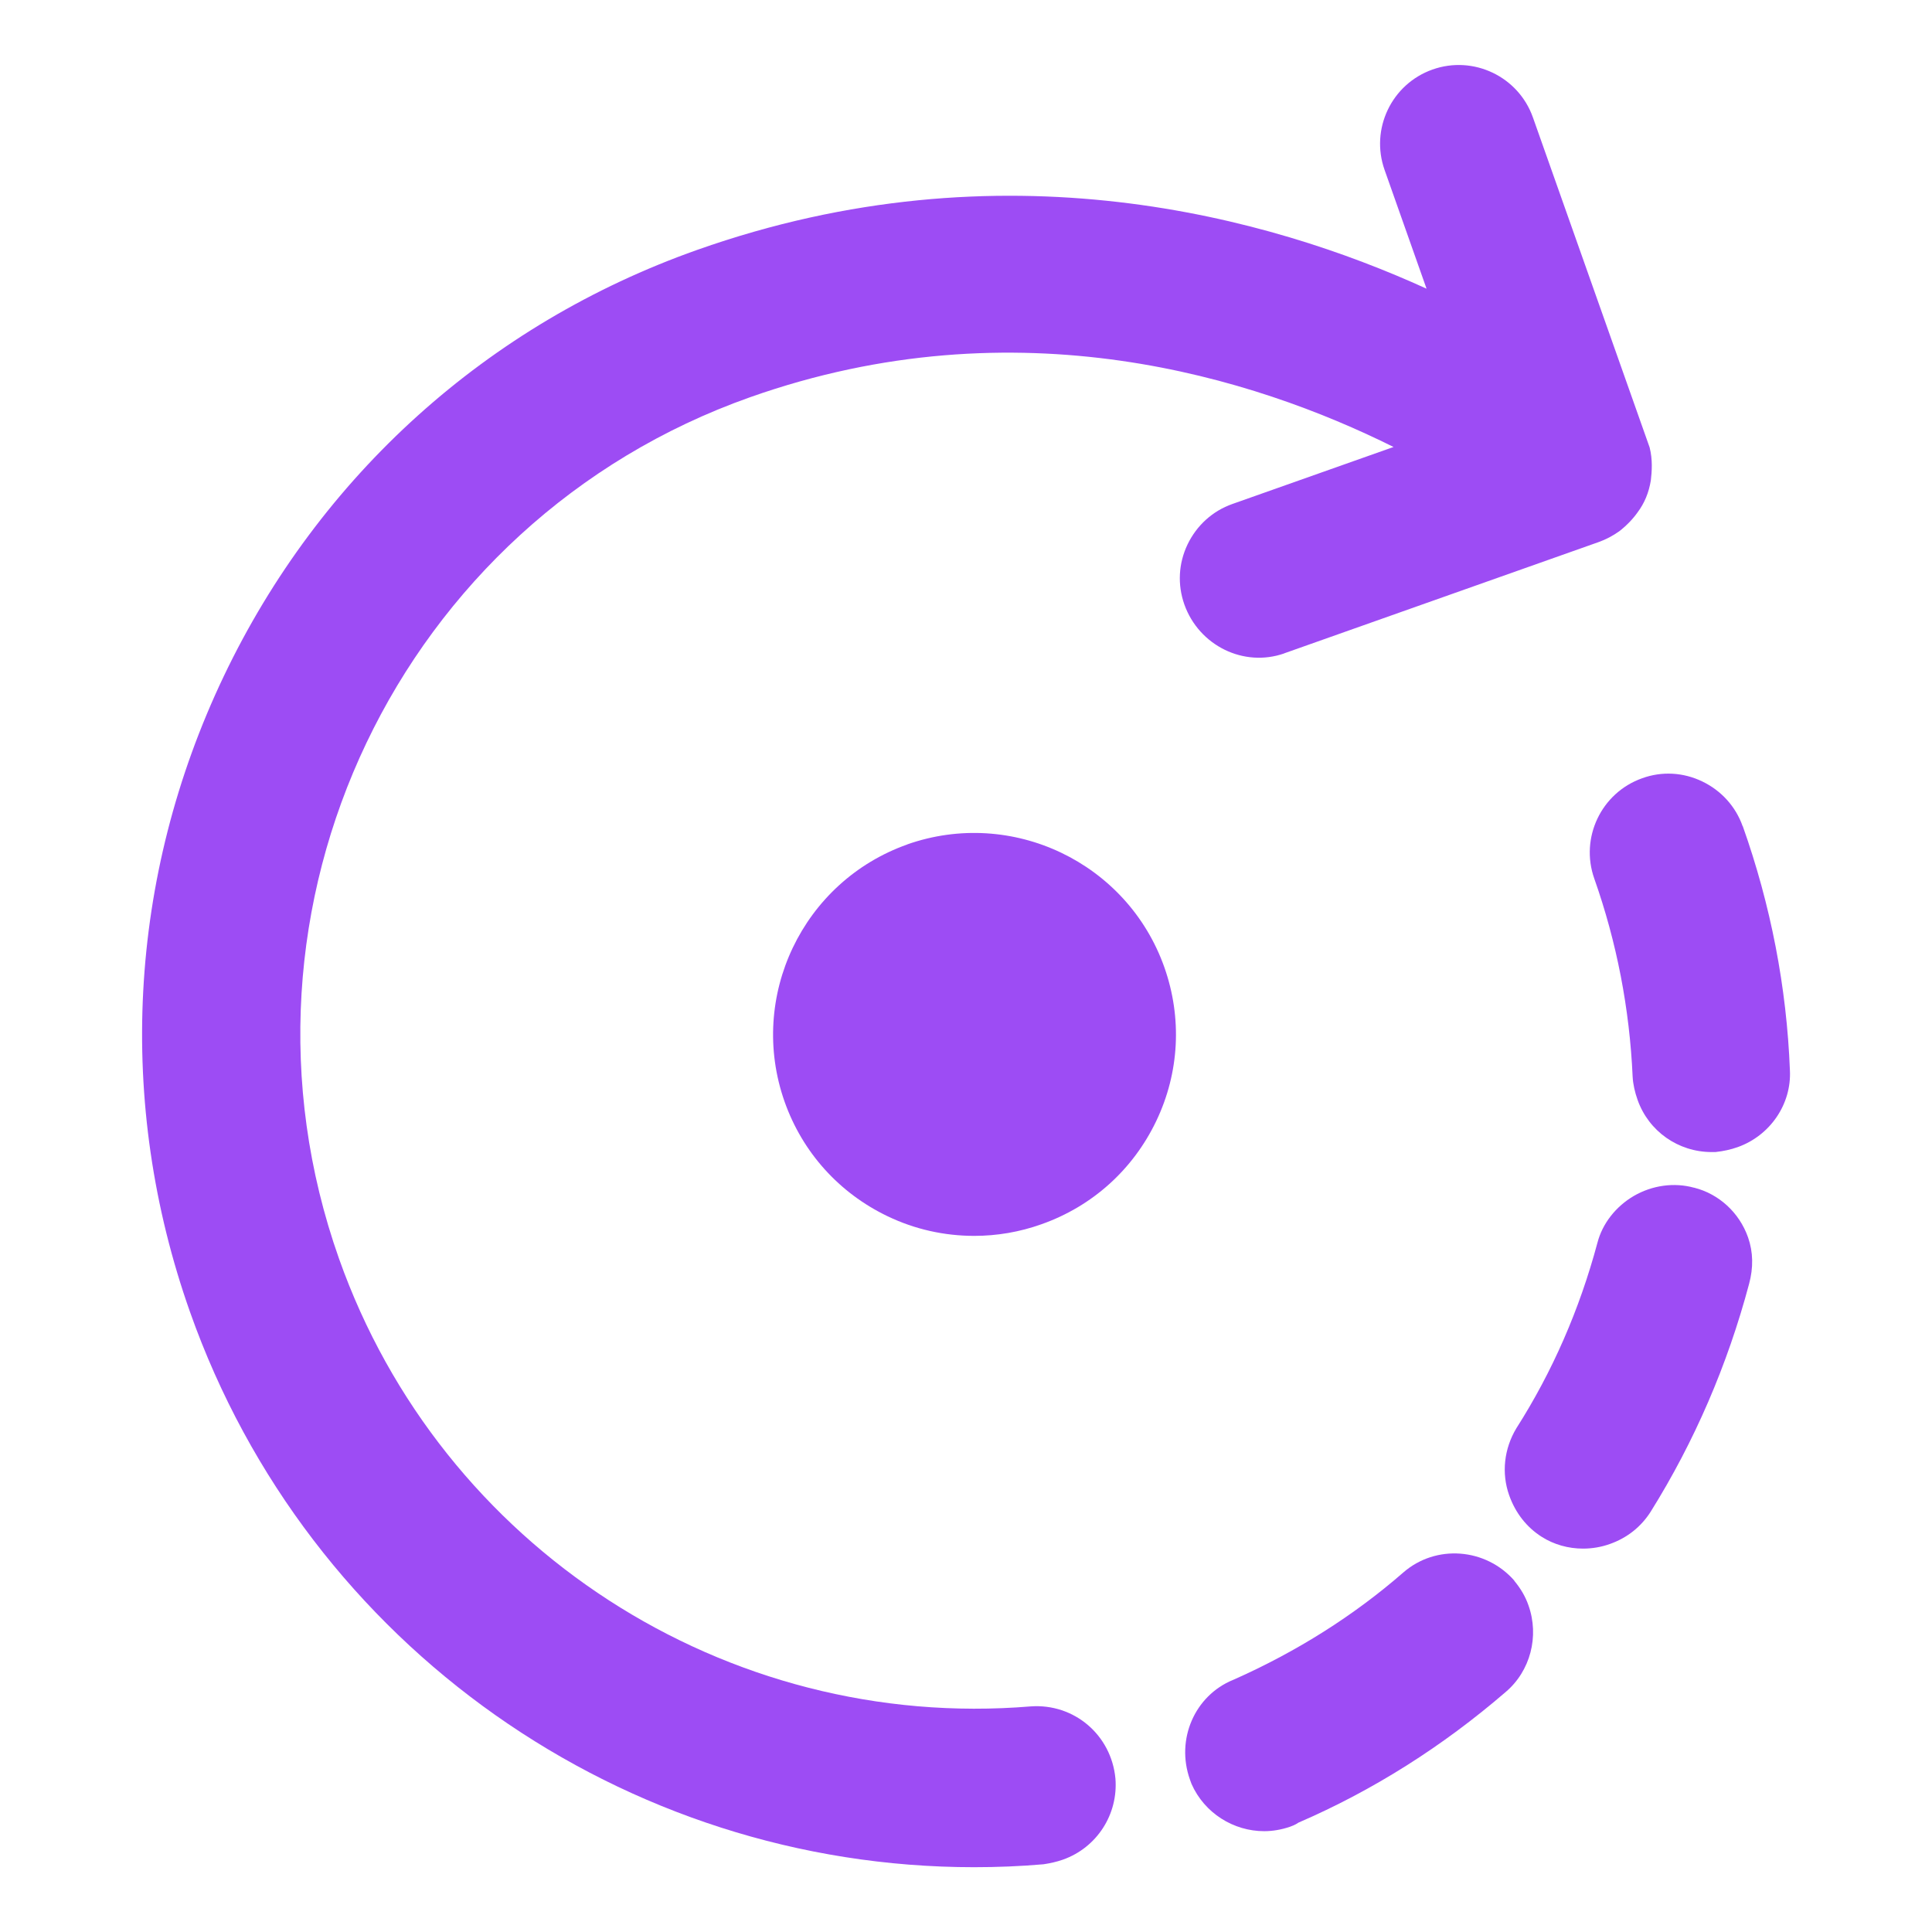
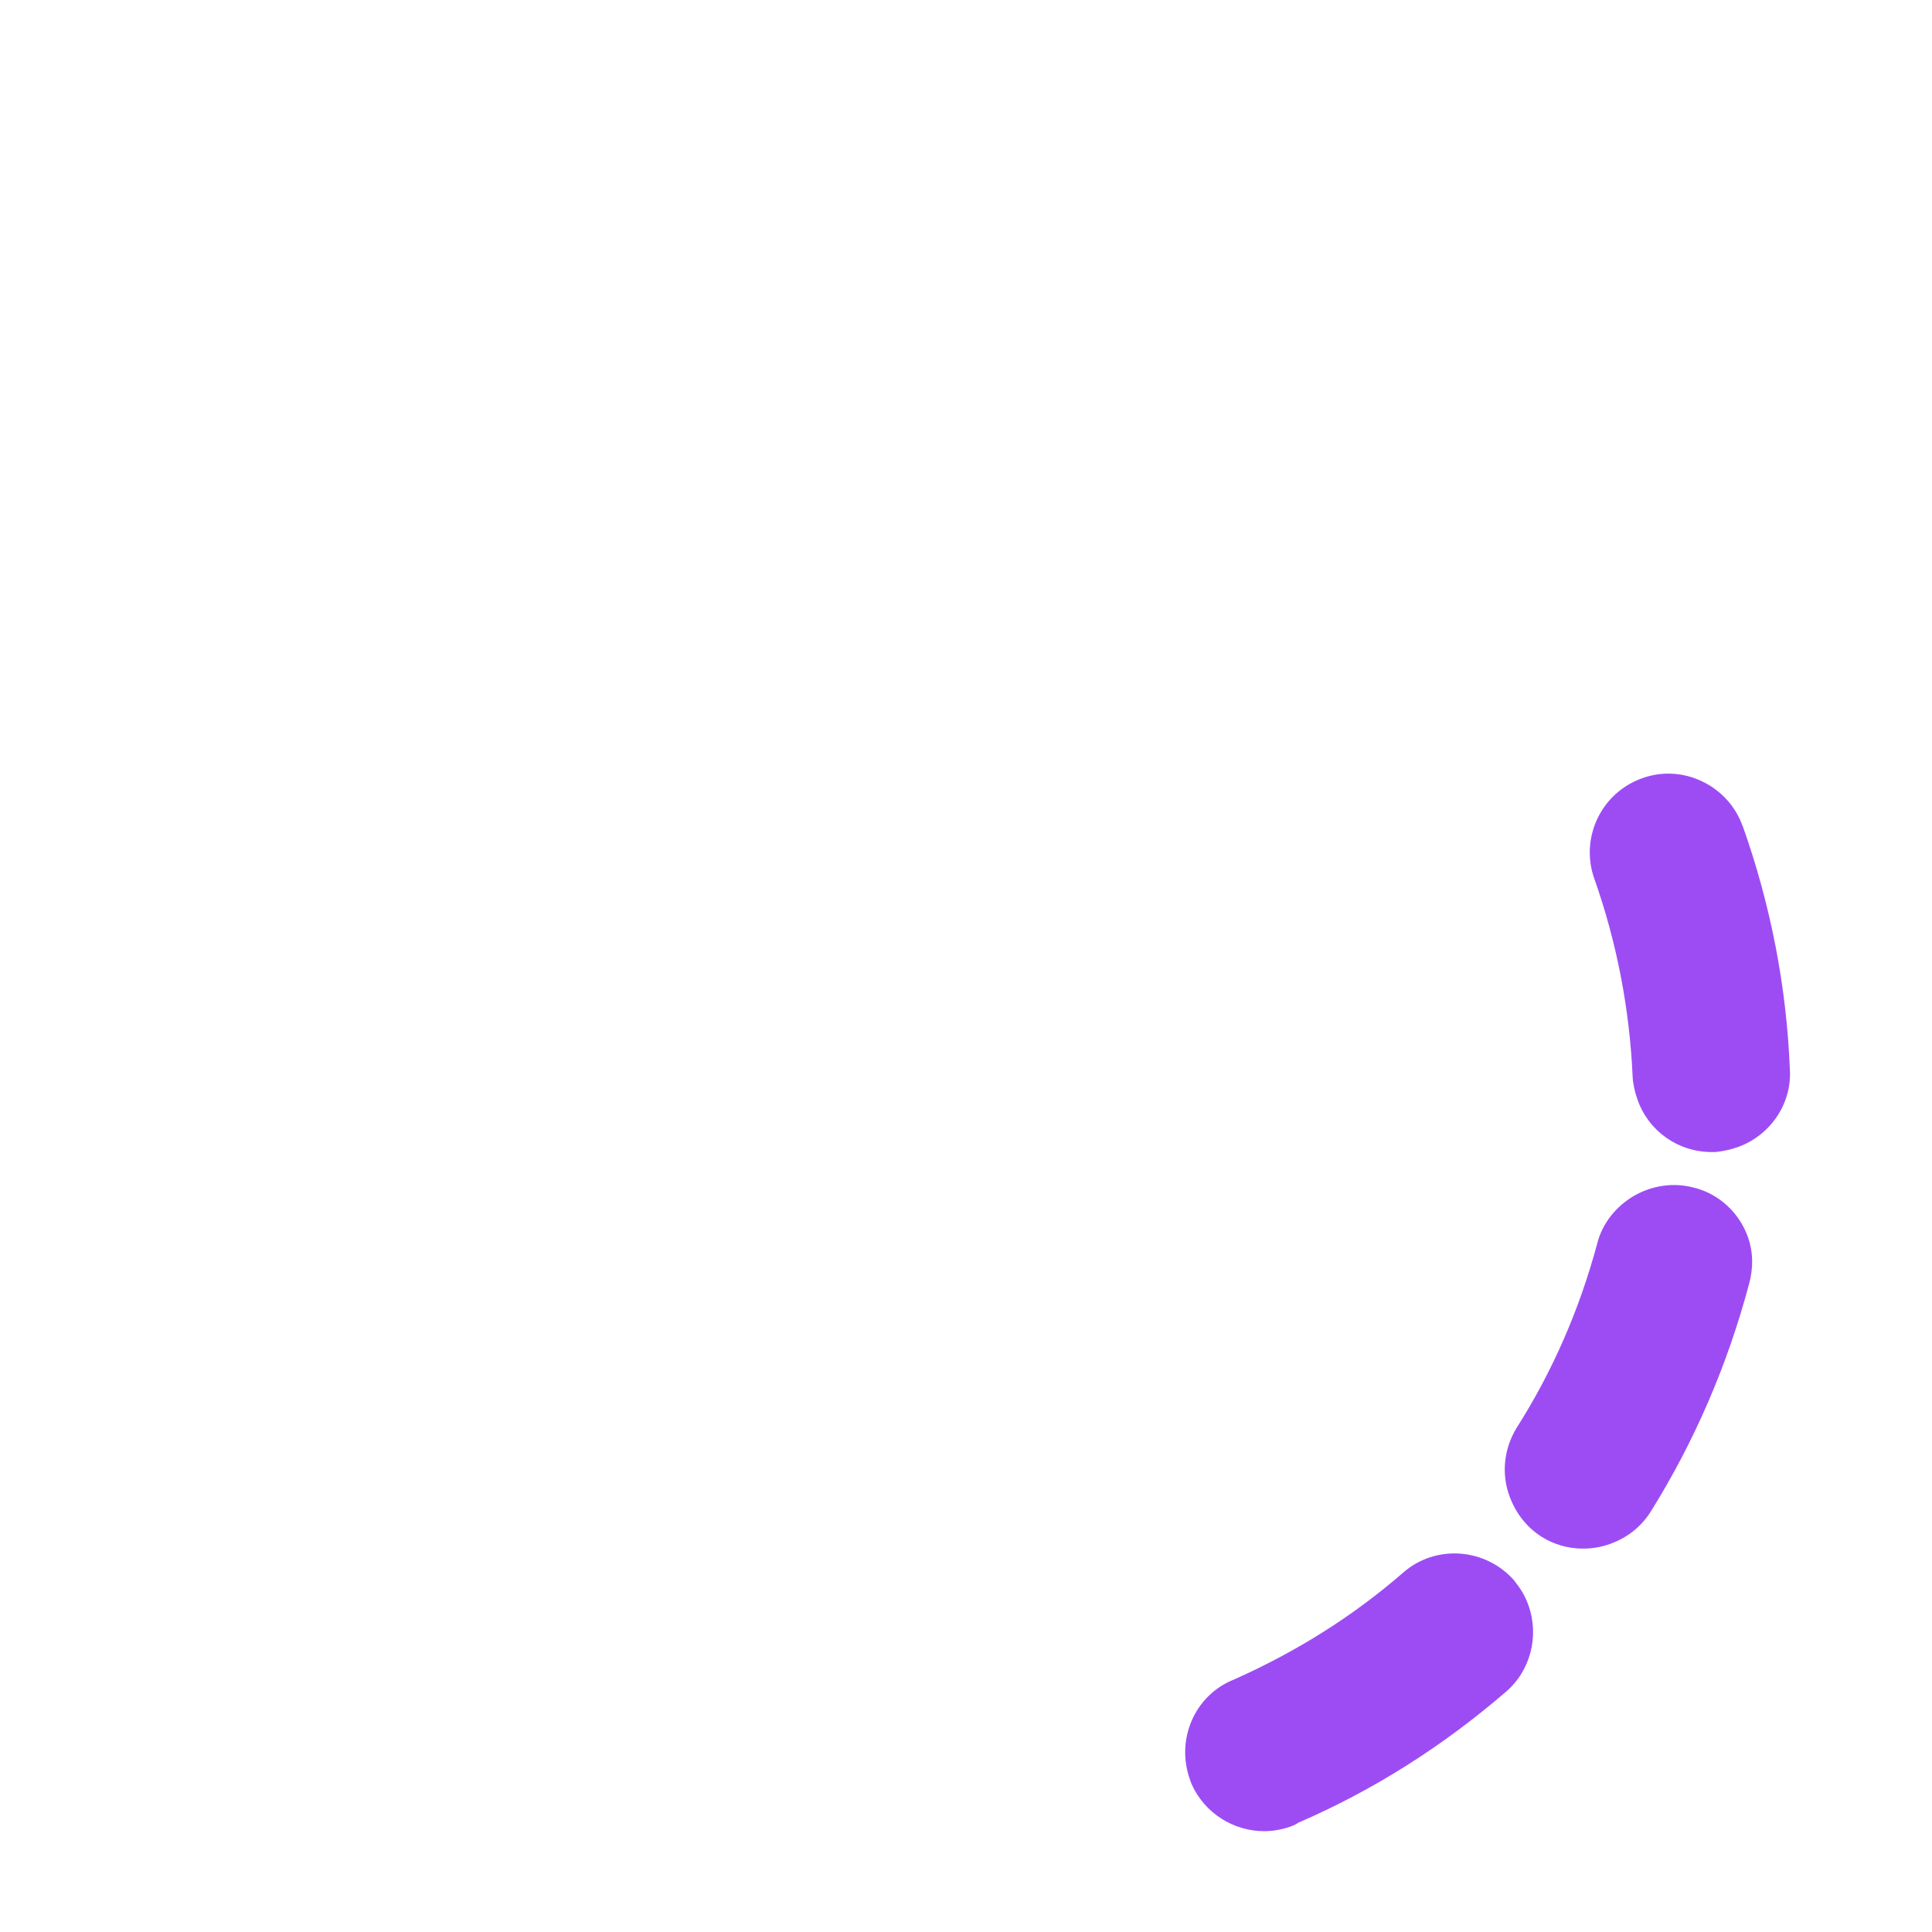
<svg xmlns="http://www.w3.org/2000/svg" id="Layer_1" viewBox="0 0 192 192">
  <defs>
    <style>.cls-1{fill:#9d4cf4;}</style>
  </defs>
-   <path class="cls-1" d="m90.17,83.92c-10.41,3.69-15.87,15.14-12.2,25.56,1.78,5.04,5.42,9.08,10.24,11.39,2.73,1.31,5.66,1.95,8.61,1.95,2.25,0,4.51-.38,6.69-1.16,5.04-1.78,9.08-5.42,11.39-10.24s2.59-10.26.81-15.3c-3.69-10.41-15.14-15.87-25.56-12.2h.01Z" />
-   <path class="cls-1" d="m127.62,64.93l31.28-11.07c.69-.25,1.35-.59,2.03-1.07.73-.57,1.35-1.22,1.81-1.87.68-.91,1.12-1.95,1.32-3.19.1-.87.19-2.03-.12-3.26l-11.6-32.8c-1.44-4.07-5.92-6.2-9.98-4.76-4.07,1.44-6.2,5.92-4.76,9.98l4.17,11.8c-15.51-7.07-42.08-14.62-72.5-3.85-20.8,7.36-37.51,22.41-47.03,42.36-9.52,19.96-10.71,42.4-3.35,63.2,11.76,33.24,43.18,55.16,77.91,55.16,2.28,0,4.59-.09,6.89-.29l.19-.03c.46-.07,1.13-.21,1.75-.43h0c3.37-1.19,5.51-4.5,5.22-8.07-.41-4.32-4.1-7.47-8.42-7.16-30.31,2.51-58.58-15.8-68.74-44.5-12.33-34.86,5.98-73.26,40.84-85.6,26.63-9.42,50.16-1.93,63.96,4.94l-16.03,5.67c-1.95.69-3.53,2.12-4.44,4.01-.91,1.9-1.01,4.01-.32,5.97,1.46,4.1,5.91,6.28,9.94,4.86h-.01Z" />
  <path class="cls-1" d="m173.18,82.1c-.69-1.95-2.12-3.53-4.01-4.44s-4.01-1.03-5.97-.32c-4.07,1.44-6.2,5.92-4.76,9.98,2.23,6.32,3.51,12.93,3.81,19.69.04.73.22,1.53.49,2.29,1.1,3.12,4.04,5.19,7.36,5.19h.37c.82-.09,1.51-.24,2.22-.49,3.23-1.15,5.36-4.28,5.19-7.63-.32-8.25-1.9-16.42-4.69-24.28h0Z" />
  <path class="cls-1" d="m150.5,157.09c-2.85-3.26-7.8-3.64-11.04-.82-4.92,4.29-10.58,7.86-16.83,10.64l-.1.04c-3.81,1.57-5.69,5.91-4.28,9.89l.16.44c1.29,2.92,4.19,4.7,7.22,4.7.85,0,1.72-.15,2.57-.44h0c.19-.07.51-.18.84-.41,7.41-3.2,14.33-7.58,20.59-12.98,2.45-2.07,3.37-5.54,2.26-8.63-.29-.84-.76-1.65-1.41-2.43h.01Z" />
  <path class="cls-1" d="m168.34,118.03c-1.97-.54-4.14-.24-5.97.82-1.81,1.06-3.13,2.76-3.62,4.66-1.78,6.64-4.48,12.82-8.05,18.42-1.23,2.04-1.5,4.47-.72,6.67.62,1.75,1.73,3.17,3.22,4.12,1.22.78,2.66,1.18,4.12,1.18.9,0,1.81-.15,2.67-.46,1.7-.6,3.1-1.7,4.06-3.22,4.34-6.95,7.63-14.58,9.77-22.62.44-1.62.41-3.17-.1-4.63-.87-2.47-2.9-4.32-5.36-4.94h-.01Z" />
</svg>